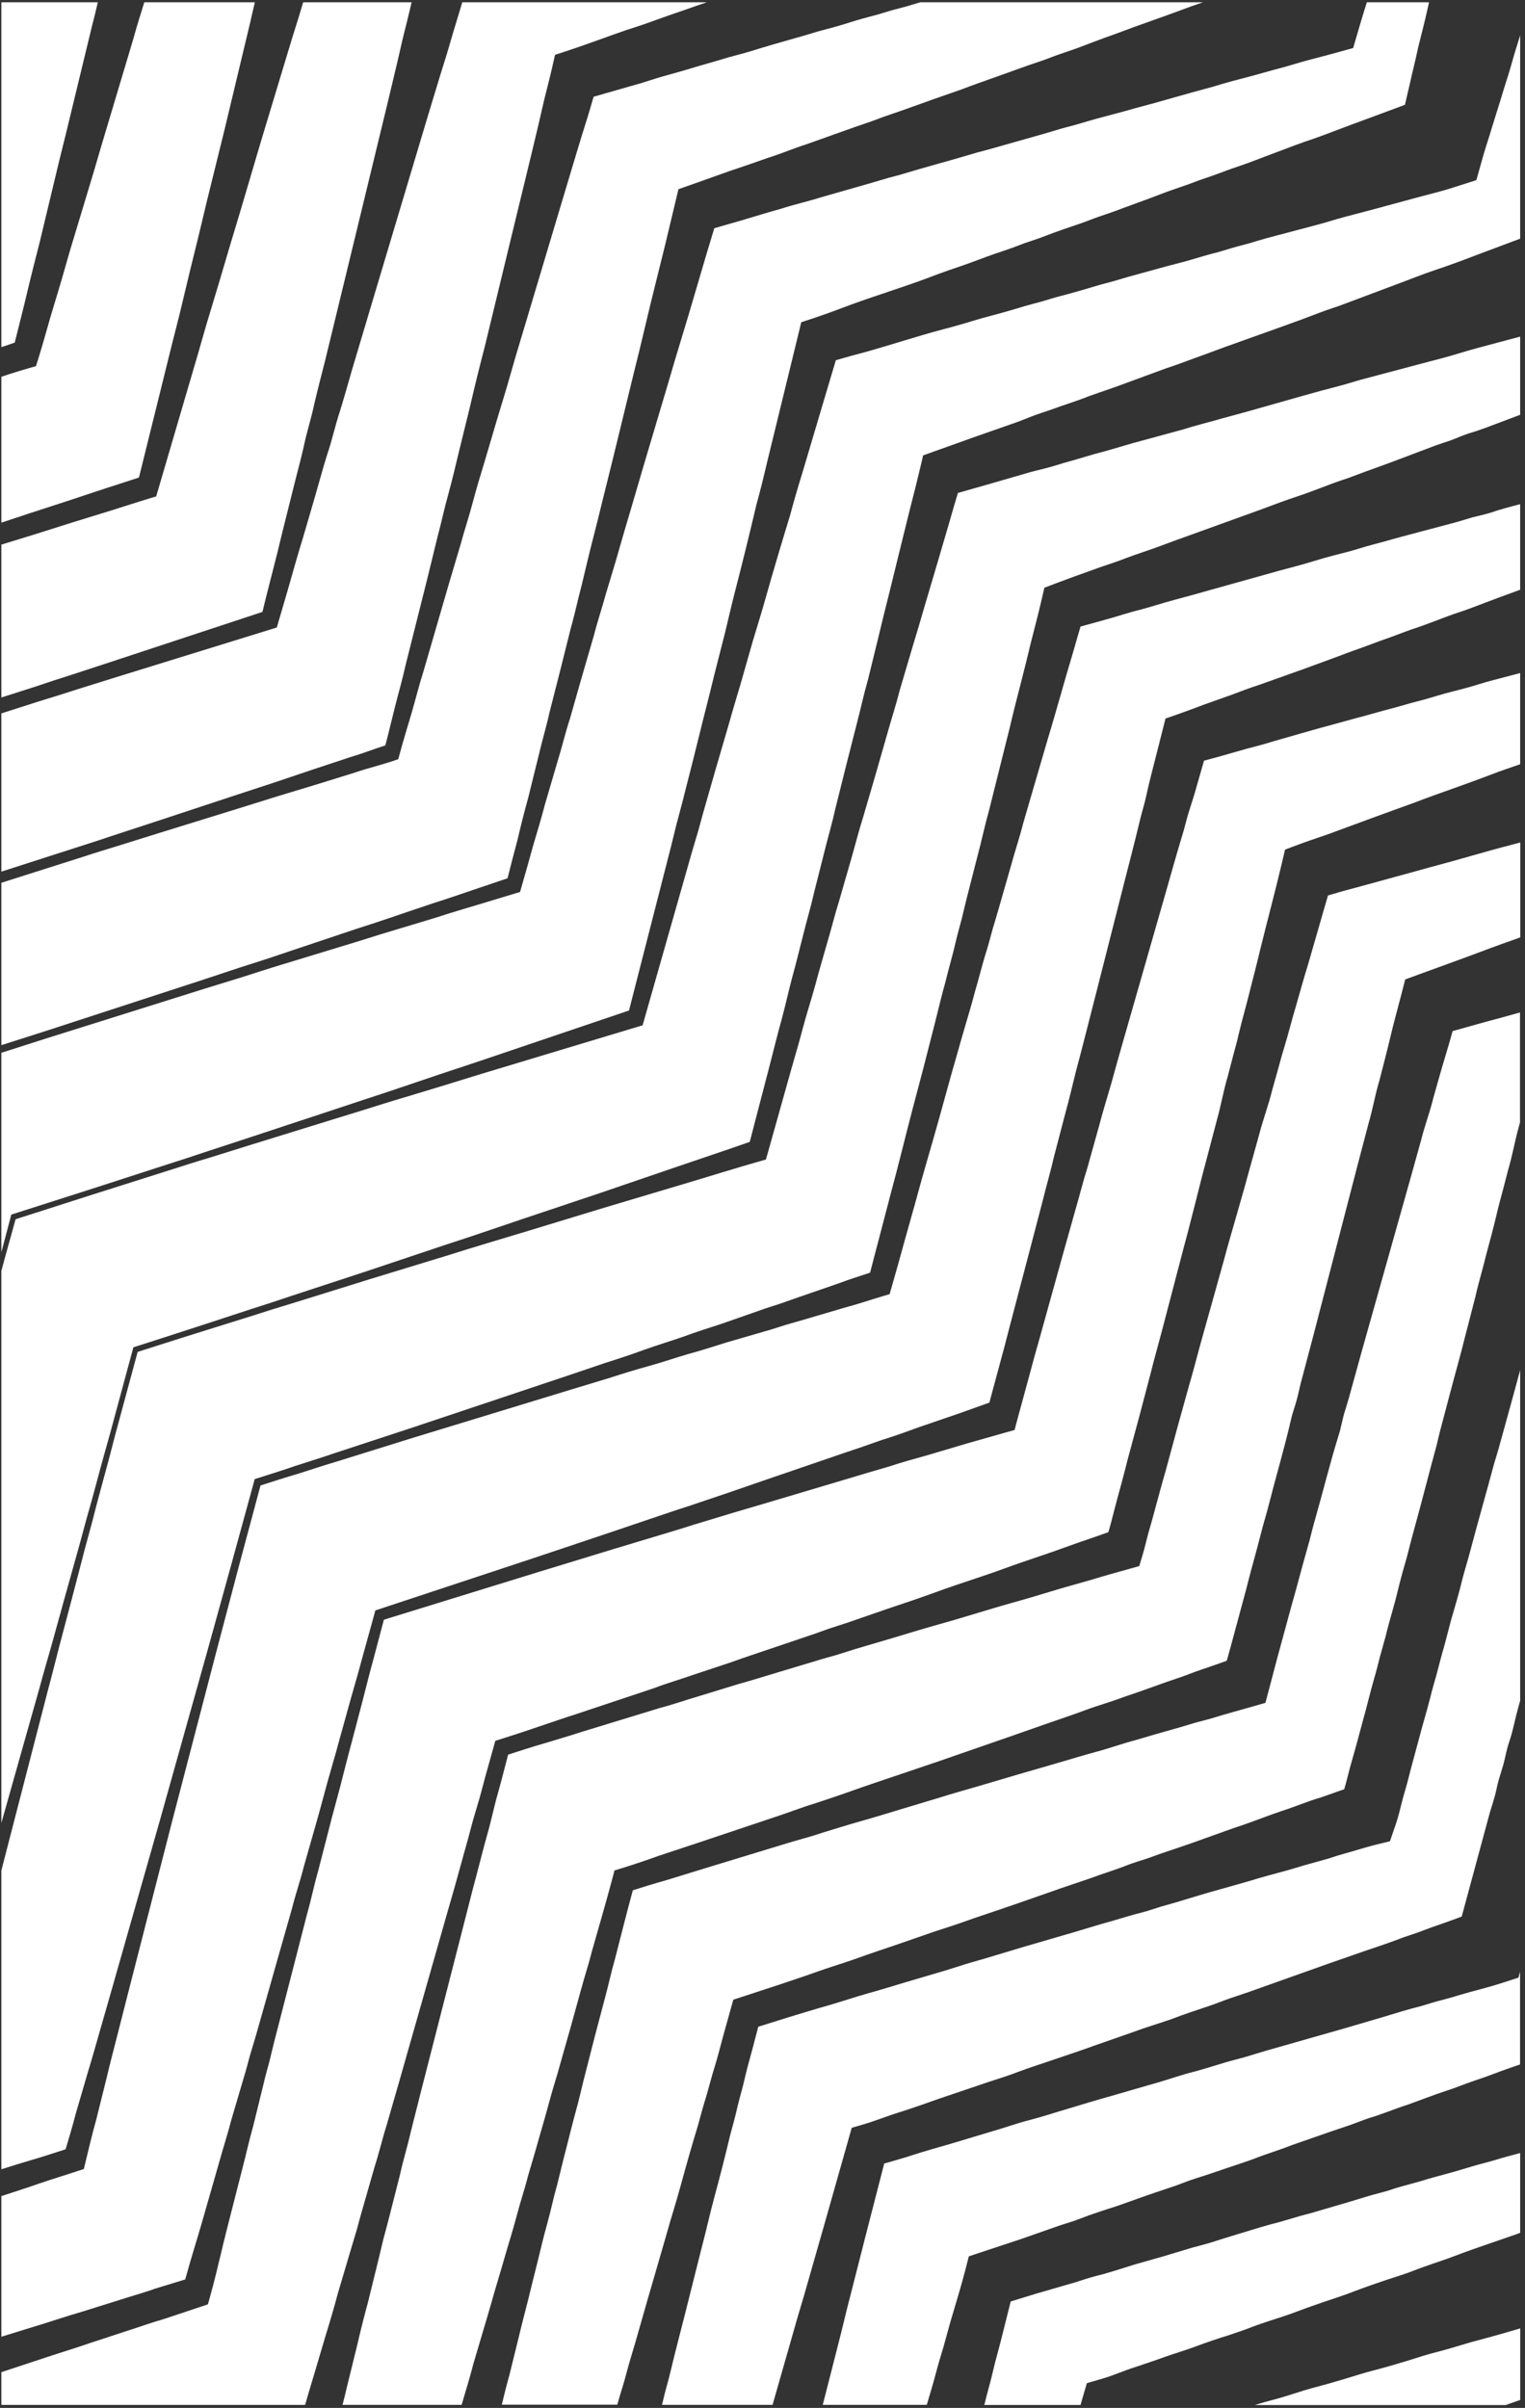
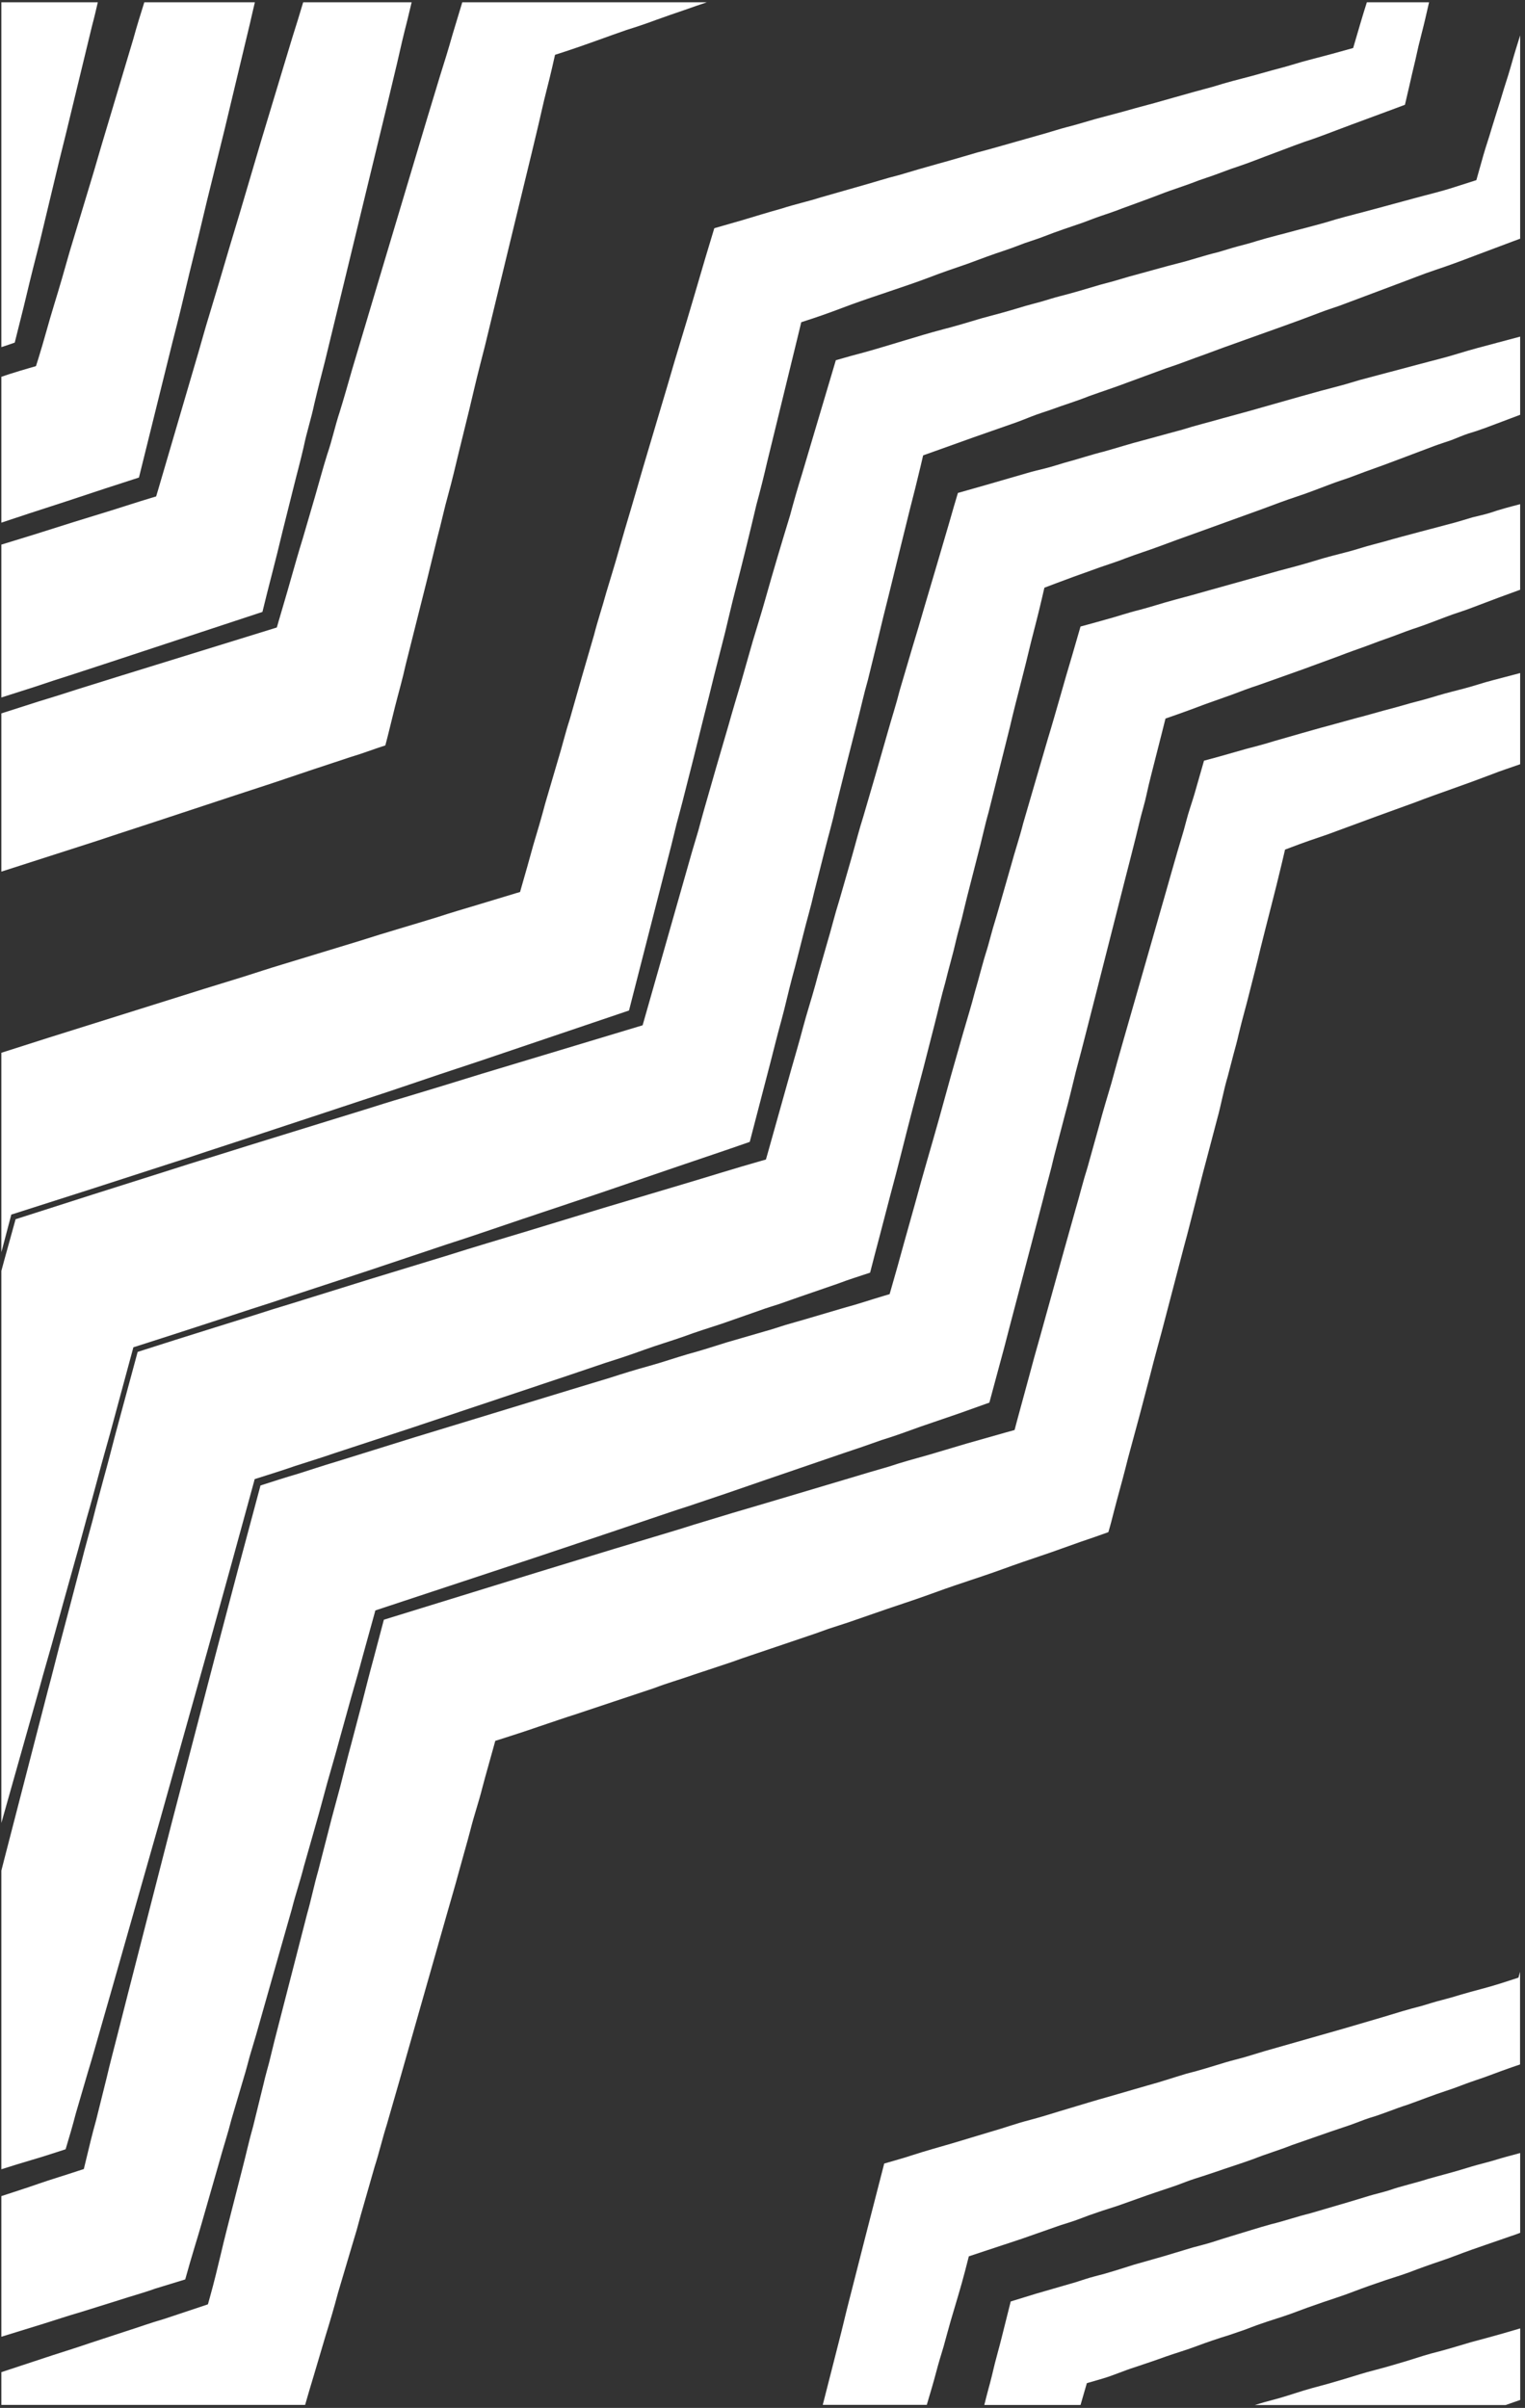
<svg xmlns="http://www.w3.org/2000/svg" width="268" height="423" viewBox="0 0 268 423" fill="none">
  <rect x="0" y="0" width="268" height="423" fill="#333333" stroke="none" />
  <path fill-rule="evenodd" clip-rule="evenodd" d="M267.15 59.134V72.865L264.08 74.024C262.08 74.776 260.09 75.564 258.04 76.161C257.03 76.496 256.05 76.937 255.05 77.319C254.04 77.677 253.02 77.988 252.02 78.358L246.01 80.627C244.01 81.379 242.01 82.131 239.99 82.836L236.98 83.958C235.98 84.304 234.96 84.627 233.96 85.009C231.95 85.749 229.97 86.561 227.94 87.218C225.91 87.887 223.91 88.639 221.91 89.391L209.85 93.749C207.83 94.466 205.82 95.194 203.82 95.946C201.82 96.698 199.78 97.319 197.78 98.084C195.79 98.872 193.74 99.457 191.74 100.221C189.73 100.925 187.72 101.666 185.72 102.418L183.54 103.242L183.06 105.308C182.48 107.815 181.82 110.299 181.19 112.782C180.59 115.278 179.98 117.773 179.33 120.269C178.69 122.753 178.05 125.236 177.47 127.744L175.6 135.219L173.73 142.693C173.02 145.165 172.51 147.696 171.84 150.168L169.93 157.631C169.61 158.873 169.33 160.138 169.02 161.38C168.7 162.622 168.33 163.852 168.04 165.105C167.48 167.613 166.73 170.073 166.13 172.568C165.42 175.04 164.86 177.547 164.22 180.031L162.31 187.494L160.34 194.945C159.04 199.912 157.84 204.915 156.49 209.858L154.54 217.321C153.99 219.399 153.44 221.476 152.91 223.566C151.02 224.199 149.11 224.784 147.24 225.5L140.45 227.84C139.31 228.222 138.19 228.652 137.06 229.034C135.92 229.416 134.77 229.739 133.65 230.157L126.86 232.533C124.59 233.273 122.3 233.99 120.05 234.826C117.79 235.614 115.5 236.294 113.24 237.106C110.99 237.93 108.72 238.682 106.44 239.399L99.63 241.703L72.38 250.814L58.74 255.292C56.47 256.08 54.18 256.772 51.91 257.512C49.65 258.301 47.36 259.005 45.08 259.734L44.75 259.841L44.66 260.211L40.59 275.053L36.48 289.895L28.17 319.531L19.74 349.143L17.62 356.534C16.9 359.006 16.23 361.478 15.47 363.926L13.31 371.317C12.77 373.418 12.15 375.496 11.53 377.562C9.58 378.183 7.64 378.839 5.69 379.401C3.86 379.938 2.05 380.499 0.24 381.072V328.606L0.75 326.612L8.46 296.773C9.14 294.301 9.74 291.806 10.39 289.322L12.36 281.871L14.31 274.42C14.93 271.924 15.64 269.465 16.3 266.981C16.92 264.486 17.6 262.014 18.27 259.53C18.96 257.059 19.59 254.575 20.24 252.091L24.19 237.488L30.78 235.387L37.63 233.237L44.48 231.1C46.76 230.36 49.04 229.644 51.33 228.963L65.03 224.7L78.76 220.509C81.04 219.793 83.32 219.076 85.61 218.396L92.48 216.33L106.21 212.151L119.95 208.055C124.54 206.694 129.1 205.249 133.7 203.948L134.6 203.697L134.9 202.646L139.06 187.828C139.76 185.368 140.49 182.908 141.14 180.425C141.8 177.941 142.6 175.505 143.28 173.034C143.93 170.55 144.68 168.091 145.37 165.619C146.11 163.171 146.7 160.664 147.48 158.216L149.61 150.824C150.32 148.365 150.94 145.869 151.72 143.433L153.88 136.042L156 128.651C156.69 126.18 157.49 123.744 158.12 121.248L160.3 113.869C161.06 111.421 161.77 108.961 162.49 106.49L164.67 99.123L166.84 91.731C167.32 90.012 167.83 88.305 168.34 86.597L173.34 85.176L180.23 83.182C181.38 82.836 182.54 82.561 183.7 82.275C184.86 81.988 185.99 81.606 187.14 81.271C189.45 80.662 191.72 79.886 194.04 79.313C196.34 78.668 198.62 77.94 200.93 77.343L207.85 75.457C210.13 74.728 212.46 74.179 214.75 73.51C217.06 72.877 219.37 72.269 221.66 71.6C226.27 70.31 230.85 68.949 235.48 67.767C236.64 67.468 237.78 67.098 238.93 66.764L242.39 65.844L249.32 64.005C251.63 63.373 253.96 62.836 256.24 62.119C258.53 61.415 260.84 60.806 263.15 60.197L267.15 59.134Z" fill="white" />
  <path fill-rule="evenodd" clip-rule="evenodd" d="M17.19 0.4C16.87 1.773 16.55 3.158 16.18 4.519L11.58 23.517L10.4 28.269L9.26 33.021L6.98 42.526C6.17 45.678 5.37 48.83 4.62 52.007C3.98 54.741 3.25 57.463 2.59 60.185C1.87 60.436 1.16 60.687 0.45 60.914C0.38 60.938 0.31 60.962 0.24 60.974V0.4H17.19Z" fill="white" />
  <path fill-rule="evenodd" clip-rule="evenodd" d="M261.271 379.867C260.111 380.165 258.96 380.476 257.82 380.834C255.54 381.551 253.221 382.124 250.921 382.78C248.641 383.521 246.301 383.998 244.041 384.798C242.901 385.145 241.73 385.407 240.58 385.753L237.151 386.792L230.271 388.81C227.951 389.371 225.69 390.172 223.36 390.733C221.06 391.366 218.78 392.106 216.49 392.787C215.34 393.121 214.21 393.503 213.07 393.861C211.93 394.231 210.76 394.494 209.61 394.816C207.32 395.485 205.04 396.225 202.73 396.858L199.281 397.837C198.141 398.184 197 398.577 195.86 398.912C194.72 399.27 193.571 399.592 192.411 399.879C191.251 400.166 190.12 400.584 188.98 400.93L182.09 402.924L177.62 404.297C177.08 406.422 176.561 408.548 176.021 410.673C175.651 412.178 175.22 413.658 174.84 415.151C174.48 416.655 174.13 418.16 173.71 419.641C173.45 420.584 173.22 421.527 172.98 422.482H189.891L190.051 421.921L191 418.649L193.83 417.826C195.69 417.276 197.48 416.464 199.34 415.879C201.19 415.258 203.03 414.649 204.86 413.981C206.7 413.336 208.571 412.799 210.391 412.106C212.221 411.425 214.061 410.793 215.921 410.231L218.681 409.288C219.591 408.954 220.501 408.584 221.421 408.273C223.261 407.616 225.12 407.091 226.96 406.422C228.78 405.73 230.62 405.061 232.46 404.44C234.3 403.808 236.16 403.234 237.98 402.518C239.8 401.825 241.64 401.181 243.49 400.56C245.34 399.963 247.201 399.389 249.01 398.661C250.84 397.98 252.681 397.36 254.521 396.727C256.351 396.034 258.171 395.354 260.021 394.721L265.541 392.81C266.081 392.643 266.621 392.44 267.151 392.237V378.219C266.341 378.434 265.53 378.661 264.72 378.876C263.56 379.186 262.431 379.568 261.271 379.867Z" fill="white" />
  <path fill-rule="evenodd" clip-rule="evenodd" d="M44.79 0.4C44.5 1.641 44.2 2.895 43.92 4.149L42.43 10.37L39.45 22.824L36.38 35.242L34.89 41.475L33.36 47.684L31.87 53.905C31.38 55.982 30.83 58.036 30.31 60.114L24.42 83.887C22.48 84.532 20.53 85.141 18.6 85.774L11.78 88.031L4.95 90.251L0.24 91.816V66.192C0.74 66.024 1.24 65.857 1.74 65.69C2.88 65.32 4.02 64.986 5.17 64.651L6.32 64.317L6.76 62.932C7.73 59.827 8.54 56.675 9.5 53.57C10.46 50.454 11.36 47.338 12.24 44.209L15.06 34.872L16.47 30.203L17.84 25.522L23.43 6.836C24.02 4.674 24.69 2.537 25.36 0.4H44.79Z" fill="white" />
  <path fill-rule="evenodd" clip-rule="evenodd" d="M258.51 411.449C256.65 411.998 254.79 412.572 252.91 413.073C251.02 413.527 249.17 414.136 247.32 414.721C245.46 415.282 243.6 415.831 241.72 416.321C239.83 416.787 237.99 417.408 236.13 417.957C234.27 418.518 232.4 419.043 230.52 419.533C228.65 420.046 226.81 420.703 224.95 421.24C224.02 421.515 223.07 421.742 222.14 422.005L220.51 422.494H264.59C264.84 422.41 265.09 422.315 265.34 422.231C265.95 422.016 266.55 421.813 267.16 421.598V409.025L264.14 409.909C262.26 410.446 260.39 410.948 258.51 411.449Z" fill="white" />
  <path fill-rule="evenodd" clip-rule="evenodd" d="M267.15 88.567V103.6L263.49 104.937L258.81 106.705C257.25 107.325 255.65 107.767 254.09 108.376C252.53 108.95 250.98 109.582 249.4 110.12C247.82 110.633 246.26 111.218 244.7 111.815C243.13 112.364 241.56 112.937 240 113.534C238.43 114.096 236.86 114.645 235.3 115.254L230.61 116.973C229.05 117.57 227.47 118.096 225.9 118.669L221.19 120.341C219.61 120.854 218.05 121.439 216.49 122.036L211.78 123.708C210.22 124.293 208.66 124.89 207.08 125.439L204.82 126.227L204.24 128.532L202.34 136.006C202.01 137.248 201.73 138.502 201.45 139.756C201.18 141.022 200.8 142.239 200.48 143.481C199.29 148.484 197.96 153.451 196.71 158.431L192.91 173.368C191.62 178.335 190.4 183.326 189.06 188.282C188.44 190.777 187.86 193.285 187.17 195.756L185.22 203.207C184.66 205.715 183.91 208.174 183.31 210.67L181.36 218.121L177.44 233.022C176.8 235.506 176.16 237.989 175.47 240.461L173.87 246.395L168.55 248.294L161.75 250.622C159.5 251.434 157.25 252.27 154.96 252.963C152.7 253.775 150.43 254.551 148.16 255.303L134.56 259.96L127.77 262.3L120.97 264.593C118.68 265.309 116.42 266.109 114.15 266.861L107.34 269.166L93.72 273.727L66.45 282.742L65.96 282.909L65.82 283.435L63.77 290.85C63.11 293.333 62.4 295.793 61.69 298.265L59.63 305.68C58.97 308.163 58.23 310.611 57.54 313.083C56.85 315.554 56.22 318.05 55.5 320.51L53.39 327.913C52.77 330.396 51.92 332.82 51.3 335.316L49.19 342.719L44.99 357.525L43.89 361.215C43.55 362.445 43.24 363.698 42.86 364.916L40.68 372.295C40.05 374.791 39.24 377.215 38.56 379.698L36.44 387.089C35.73 389.561 35.04 392.021 34.28 394.469C33.68 396.451 33.1 398.433 32.55 400.427L27.28 402.039C25.13 402.815 22.92 403.4 20.75 404.116L14.21 406.158C12.02 406.791 9.85 407.519 7.67 408.2L0.24 410.493V385.788C2.43 385.071 4.64 384.367 6.82 383.603C9.08 382.815 11.38 382.146 13.65 381.382L14.73 381.036L15 379.925C15.6 377.43 16.19 374.922 16.89 372.45L18.75 364.976C19.33 362.468 20 359.997 20.63 357.501L22.53 350.038L30.19 320.175L37.96 290.372L41.89 275.47L45.78 260.951C47.94 260.258 50.11 259.554 52.29 258.921C54.57 258.204 56.84 257.441 59.14 256.76L72.84 252.497L100.29 244.127L107.15 242.049C109.43 241.309 111.71 240.604 114.02 239.972C116.32 239.339 118.59 238.551 120.88 237.882C123.19 237.261 125.47 236.521 127.75 235.804L134.63 233.81C135.79 233.5 136.92 233.094 138.06 232.748C139.21 232.401 140.36 232.103 141.51 231.756L148.39 229.727C150.7 229.118 152.96 228.342 155.26 227.661L156.34 227.339L156.7 226.085C157.42 223.625 158.1 221.142 158.78 218.67L160.86 211.255C162.19 206.3 163.67 201.392 165.05 196.449L167.1 189.034L169.21 181.631C169.92 179.159 170.69 176.723 171.33 174.228C172.06 171.78 172.65 169.272 173.44 166.825C173.81 165.607 174.11 164.353 174.47 163.123C174.83 161.893 175.22 160.675 175.56 159.434L177.68 152.042C178.35 149.559 179.18 147.135 179.81 144.639L181.96 137.26L184.12 129.869C184.87 127.421 185.57 124.949 186.28 122.49C186.97 120.018 187.7 117.558 188.43 115.099C188.92 113.415 189.4 111.743 189.89 110.06C191.29 109.678 192.7 109.308 194.09 108.902C196.15 108.364 198.16 107.648 200.23 107.146C202.29 106.609 204.32 105.929 206.38 105.379C208.44 104.842 210.49 104.269 212.54 103.684L224.84 100.245C226.9 99.708 228.96 99.158 231 98.537C233.03 97.881 235.11 97.403 237.16 96.854C238.19 96.579 239.2 96.245 240.23 95.946L243.31 95.122C245.36 94.525 247.42 93.988 249.48 93.439L255.66 91.803C256.68 91.528 257.7 91.194 258.72 90.895C259.75 90.633 260.8 90.418 261.81 90.108C263.57 89.499 265.36 89.033 267.15 88.567Z" fill="white" />
  <path fill-rule="evenodd" clip-rule="evenodd" d="M251.14 0.4L250.47 3.313C250.1 4.925 249.66 6.501 249.28 8.101C248.93 9.713 248.56 11.325 248.17 12.913C247.79 14.525 247.45 16.137 247.06 17.725C247 17.952 246.96 18.179 246.9 18.406C246.06 18.716 245.23 19.039 244.38 19.349L237.63 21.845C235.38 22.669 233.14 23.564 230.88 24.364C228.61 25.093 226.37 25.988 224.12 26.824C221.87 27.648 219.64 28.567 217.37 29.32C216.23 29.69 215.11 30.119 213.99 30.537C212.86 30.967 211.72 31.314 210.59 31.72C208.36 32.615 206.06 33.284 203.82 34.167C201.58 35.039 199.32 35.827 197.07 36.663C195.95 37.105 194.82 37.487 193.68 37.869C192.54 38.239 191.43 38.705 190.3 39.111C188.04 39.875 185.77 40.639 183.53 41.511C182.41 41.953 181.26 42.299 180.13 42.693C179.01 43.099 177.89 43.565 176.75 43.935C174.48 44.675 172.23 45.523 169.98 46.358C167.72 47.135 165.45 47.899 163.21 48.77C160.96 49.618 158.69 50.382 156.42 51.147C154.15 51.923 151.88 52.663 149.63 53.487C147.38 54.335 145.13 55.182 142.86 55.935L140.81 56.603L140.3 58.717L136.64 73.702L134.81 81.189C134.23 83.697 133.61 86.192 132.93 88.664C131.75 93.667 130.53 98.658 129.24 103.637C128.59 106.121 128.03 108.628 127.42 111.124L125.52 118.586C124.9 121.082 124.3 123.589 123.65 126.073L121.79 133.548L119.89 141.022C119.58 142.264 119.22 143.494 118.9 144.736L117.98 148.485L110.54 177.513L84.11 186.456L77.3 188.713L70.49 191.017C68.23 191.793 65.95 192.522 63.68 193.274L56.86 195.531L43.22 200.032L36.4 202.265C34.13 203.041 31.85 203.77 29.57 204.498L15.91 208.916L2.24 213.286L1.99 213.358L1.92 213.621L0.24 219.973V184.94L8.43 182.325L35.82 173.728L42.68 171.614C44.96 170.898 47.23 170.133 49.52 169.453L63.24 165.274C67.8 163.805 72.4 162.503 76.97 161.083C79.24 160.33 81.54 159.674 83.82 158.981L90.69 156.903L91.39 156.7L91.62 155.9C92.34 153.429 93.03 150.957 93.71 148.485C94.45 146.037 95.17 143.578 95.83 141.094L98 133.703C98.76 131.255 99.34 128.76 100.14 126.324L102.25 118.921L104.4 111.53C105.03 109.046 105.86 106.61 106.53 104.139C107.26 101.679 108.04 99.231 108.73 96.759C109.42 94.3 110.16 91.84 110.89 89.38L113.05 82.001L117.44 67.254C118.85 62.323 120.41 57.428 121.84 52.508L124.01 45.129L125.53 40.09L130.48 38.669C132.77 37.976 135.05 37.284 137.36 36.639C139.63 35.899 141.97 35.397 144.25 34.669L151.15 32.699C153.45 32.066 155.72 31.314 158.05 30.741C160.33 30.048 162.63 29.391 164.93 28.746C167.24 28.125 169.53 27.421 171.82 26.764C174.14 26.167 176.43 25.487 178.73 24.842C181.03 24.173 183.34 23.564 185.62 22.86C186.77 22.502 187.93 22.215 189.08 21.904L192.52 20.902C194.83 20.281 197.15 19.696 199.44 19.027C201.76 18.418 204.06 17.785 206.36 17.116C208.65 16.46 210.96 15.827 213.27 15.206C215.54 14.478 217.87 13.904 220.18 13.295L223.63 12.328C224.78 12.018 225.94 11.731 227.09 11.373C229.37 10.657 231.7 10.119 234 9.486L237.8 8.436L239.13 3.91C239.48 2.728 239.84 1.558 240.21 0.4H251.14Z" fill="white" />
-   <path fill-rule="evenodd" clip-rule="evenodd" d="M211.4 0.4C210.75 0.627 210.1 0.865 209.44 1.08C207.19 1.916 204.94 2.74 202.68 3.54C200.42 4.328 198.17 5.152 195.92 6C193.66 6.788 191.42 7.66 189.17 8.507L185.77 9.677C184.65 10.095 183.53 10.537 182.39 10.907C180.12 11.66 177.87 12.507 175.61 13.307C173.35 14.119 171.09 14.884 168.85 15.755C166.59 16.555 164.32 17.308 162.06 18.143C159.81 18.955 157.55 19.755 155.28 20.52C153.04 21.403 150.76 22.108 148.5 22.931L141.73 25.343C139.45 26.06 137.23 27.027 134.95 27.732C132.69 28.544 130.42 29.308 128.15 30.072L121.37 32.484L119.23 33.236L118.72 35.361L116.93 42.86L115.07 50.347C113.82 55.326 112.7 60.353 111.43 65.332L107.78 80.305L105.92 87.792C105.31 90.288 104.7 92.783 104.05 95.267C103.41 97.751 102.84 100.27 102.23 102.765C101.56 105.237 101.05 107.768 100.34 110.228L98.47 117.703L96.56 125.178C96.01 127.697 95.26 130.145 94.68 132.652L92.83 140.127C92.14 142.599 91.52 145.094 90.93 147.602C90.34 149.823 89.75 152.056 89.19 154.289L83.11 156.342C80.84 157.106 78.58 157.906 76.3 158.611C71.75 160.115 67.24 161.727 62.67 163.16L49.05 167.722C46.79 168.51 44.5 169.202 42.22 169.942L35.41 172.199L8.1 181.095L0.24 183.602V155.077L14.41 150.575C16.69 149.823 18.98 149.13 21.26 148.426L28.11 146.289L41.82 142.05L48.67 139.912L55.54 137.835L62.39 135.709C64.65 134.933 66.98 134.396 69.25 133.62L69.99 133.369L70.2 132.593C70.86 130.109 71.63 127.661 72.35 125.201C73.06 122.742 73.68 120.246 74.46 117.798L78.75 103.028L80.94 95.649C81.61 93.165 82.43 90.741 83.08 88.258C83.74 85.774 84.48 83.314 85.23 80.867L87.41 73.487C88.14 71.028 88.92 68.592 89.61 66.12C90.31 63.648 91.03 61.189 91.78 58.741L96.19 43.994L100.6 29.26C101.35 26.8 102.07 24.34 102.85 21.892C103.37 20.28 103.84 18.633 104.32 16.997C107.08 16.185 109.85 15.421 112.62 14.621C114.34 14.06 116.06 13.522 117.8 13.057C119.54 12.579 121.27 12.066 123 11.54C124.74 11.063 126.47 10.537 128.2 10.024C129.94 9.57 131.69 9.104 133.4 8.543C135.13 8.018 136.86 7.516 138.6 7.027C140.34 6.549 142.07 6.036 143.8 5.51C145.55 5.056 147.29 4.591 149.01 4.042C150.73 3.48 152.47 3.015 154.22 2.561L156.81 1.785L159.42 1.092L161.73 0.4H211.4Z" fill="white" />
  <path fill-rule="evenodd" clip-rule="evenodd" d="M124.22 0.4C122.93 0.841 121.63 1.271 120.35 1.737C118.63 2.322 116.93 2.907 115.22 3.528C113.53 4.161 111.81 4.734 110.09 5.271C106.67 6.454 103.28 7.743 99.85 8.877L97.54 9.63L97.01 11.958C96.44 14.466 95.74 16.937 95.19 19.457C94.63 21.964 94.01 24.46 93.42 26.955L89.78 41.952L86.15 56.938C85.56 59.445 84.94 61.929 84.29 64.412C83.65 66.908 83.08 69.416 82.48 71.911L80.64 79.398C80.04 81.905 79.45 84.401 78.77 86.873C78.07 89.344 77.55 91.876 76.88 94.347L75.05 101.834L71.29 116.783C70.74 119.303 70.02 121.762 69.39 124.258C68.83 126.479 68.31 128.724 67.72 130.945C65.69 131.589 63.69 132.377 61.65 132.974L54.83 135.231L48.02 137.524L41.2 139.757L27.56 144.258L20.74 146.491C18.47 147.243 16.2 148.008 13.91 148.724L0.24 153.118V125.321L6.73 123.243C9.03 122.55 11.31 121.834 13.58 121.094L20.43 118.956L47.85 110.479L48.65 110.228L48.91 109.321C49.62 106.861 50.37 104.401 51.06 101.929C51.76 99.469 52.46 96.998 53.22 94.55L55.38 87.159C56.1 84.699 56.75 82.216 57.52 79.78C58.36 77.356 58.88 74.825 59.69 72.389C60.45 69.941 61.15 67.469 61.85 65.01L66.25 50.263L75.07 20.782L77.3 13.427C78.08 10.979 78.83 8.531 79.53 6.059L81.24 0.4H124.22Z" fill="white" />
  <path fill-rule="evenodd" clip-rule="evenodd" d="M72.34 0.4L71.59 3.528C70.95 6.012 70.36 8.507 69.8 11.027L68.01 18.526L60.74 48.508L57.1 63.493C56.46 65.977 55.82 68.46 55.23 70.968C54.71 73.487 53.89 75.923 53.38 78.454C52.81 80.962 52.12 83.434 51.51 85.929L49.64 93.404C49.05 95.911 48.42 98.395 47.78 100.891C47.2 103.076 46.67 105.285 46.12 107.494L19.69 116.21L12.87 118.443C10.59 119.171 8.31 119.9 6.04 120.676L0.24 122.527V95.672L5.95 93.917L12.79 91.756L19.65 89.642C21.93 88.938 24.2 88.174 26.49 87.493L27.44 87.207L27.77 86.108L34.96 61.594C35.55 59.553 36.11 57.499 36.74 55.469L38.58 49.355L40.39 43.23L42.23 37.117L45.85 24.866L49.54 12.651L51.39 6.537C52.04 4.507 52.66 2.477 53.27 0.436C53.28 0.424 53.28 0.412 53.29 0.4H72.34Z" fill="white" />
  <path fill-rule="evenodd" clip-rule="evenodd" d="M267.15 6.214V41.928C266.69 42.107 266.23 42.274 265.77 42.441L259.03 44.973C256.78 45.832 254.54 46.668 252.26 47.42C249.99 48.173 247.76 49.092 245.51 49.916L238.77 52.447L235.39 53.713C234.26 54.107 233.12 54.465 232 54.895C227.52 56.627 222.99 58.179 218.47 59.815C216.21 60.603 213.96 61.438 211.71 62.274C209.45 63.062 207.22 63.97 204.94 64.698L198.18 67.182C195.94 68.042 193.66 68.77 191.41 69.582C189.17 70.478 186.88 71.158 184.63 71.994C183.5 72.388 182.35 72.734 181.24 73.176C180.12 73.618 179 74.072 177.87 74.454L171.08 76.83L164.31 79.254L162.23 79.994L161.75 82.036C161.16 84.543 160.53 87.027 159.89 89.511L158.04 96.997L156.2 104.484C155.57 106.98 154.95 109.463 154.36 111.971L152.52 119.457C151.81 121.917 151.27 124.449 150.62 126.932L148.72 134.395L146.85 141.869C146.3 144.389 145.57 146.849 144.95 149.344L143.06 156.807C142.5 159.326 141.75 161.774 141.14 164.27C140.5 166.753 139.9 169.261 139.21 171.733C138.55 174.204 138.01 176.724 137.33 179.207C136.64 181.679 136.03 184.175 135.39 186.658L131.76 200.593C127.55 202.074 123.32 203.47 119.1 204.915L105.51 209.56L91.88 214.121L85.08 216.426C82.81 217.202 80.54 217.942 78.26 218.683L64.64 223.244L50.99 227.722C48.73 228.486 46.45 229.238 44.17 229.954L37.35 232.187L30.52 234.408L23.68 236.605L23.44 236.677L23.37 236.94L19.35 251.805C18.66 254.277 17.95 256.749 17.3 259.22C16.63 261.704 15.97 264.188 15.25 266.647C14.56 269.119 13.93 271.603 13.21 274.075L11.14 281.49L9.09 288.905C8.4 291.376 7.66 293.824 7 296.308L0.24 320.236V223.256L0.76 221.333L2.74 214.181L16.17 209.883L29.86 205.548C32.13 204.82 34.41 204.091 36.71 203.411L43.55 201.273L57.26 197.035L64.12 194.921C66.4 194.205 68.68 193.476 70.98 192.808L77.84 190.73L84.7 188.617L112.17 180.342L112.93 180.115L113.18 179.243L121.61 149.643L122.71 145.953C123.05 144.723 123.37 143.481 123.73 142.24L125.85 134.849L128.01 127.457C128.7 124.986 129.44 122.538 130.17 120.078L132.28 112.675C133.01 110.215 133.79 107.78 134.48 105.308C135.87 100.364 137.34 95.457 138.84 90.549C139.5 88.066 140.22 85.606 140.98 83.158L143.17 75.779L146.89 63.277C148.56 62.788 150.23 62.334 151.9 61.892C154.2 61.259 156.49 60.543 158.78 59.862C161.07 59.17 163.36 58.477 165.67 57.868C167.98 57.283 170.27 56.579 172.56 55.898C174.87 55.289 177.18 54.668 179.47 53.964C180.61 53.606 181.77 53.331 182.92 53.008C184.07 52.686 185.21 52.292 186.37 52.006C188.68 51.421 190.97 50.728 193.26 50.047C194.41 49.725 195.58 49.45 196.72 49.092C197.86 48.746 199.01 48.412 200.17 48.113C202.48 47.492 204.77 46.823 207.09 46.238C209.41 45.665 211.67 44.865 214 44.316C215.15 43.993 216.28 43.611 217.44 43.301C218.59 43.002 219.75 42.704 220.89 42.334C223.18 41.641 225.51 41.092 227.81 40.459C230.12 39.838 232.44 39.277 234.72 38.549C237.02 37.892 239.34 37.331 241.65 36.698L248.57 34.823C250.88 34.19 253.2 33.653 255.48 32.913L259.45 31.647L260.69 27.253C261.14 25.677 261.69 24.136 262.14 22.56C262.61 20.984 263.13 19.42 263.61 17.856C264.07 16.28 264.57 14.716 265.07 13.151C265.55 11.587 265.97 9.987 266.46 8.423L267.15 6.214Z" fill="white" />
  <path fill-rule="evenodd" clip-rule="evenodd" d="M267.15 118.239V134.251C265.48 134.848 263.8 135.374 262.15 136.03C259.91 136.89 257.66 137.702 255.41 138.502C253.15 139.302 250.9 140.102 248.66 140.962L241.91 143.41L235.17 145.893C232.94 146.765 230.65 147.445 228.41 148.281L225.83 149.249L225.25 151.72C224.07 156.723 222.73 161.678 221.5 166.669C220.92 169.165 220.25 171.649 219.63 174.144C219.02 176.64 218.29 179.1 217.7 181.607C217.42 182.861 217.08 184.091 216.74 185.333L215.77 189.058C215.03 191.518 214.6 194.073 213.91 196.545L211.95 203.983C211.27 206.467 210.67 208.963 210.03 211.446C209.38 213.93 208.78 216.437 208.09 218.909L204.19 233.811C203.53 236.294 202.83 238.754 202.21 241.25L200.25 248.701L198.24 256.128C197.62 258.623 196.95 261.095 196.27 263.578C195.93 264.808 195.63 266.062 195.3 267.304C195.14 267.925 194.96 268.534 194.78 269.154C193.12 269.74 191.47 270.337 189.8 270.886C187.54 271.674 185.29 272.522 183.02 273.274C180.75 274.038 178.48 274.814 176.23 275.638C173.98 276.462 171.7 277.202 169.43 277.967C167.16 278.719 164.9 279.519 162.65 280.343C160.39 281.155 158.11 281.883 155.85 282.659L149.06 285.011L145.64 286.122C144.51 286.516 143.39 286.946 142.25 287.316L135.44 289.621C133.18 290.397 130.9 291.125 128.65 291.949L121.83 294.217C119.57 295.017 117.27 295.662 115.03 296.522L101.4 301.071C99.12 301.788 96.86 302.588 94.59 303.34C92.33 304.128 90.05 304.856 87.77 305.585L87.04 305.812L86.82 306.612C86.15 309.083 85.42 311.543 84.77 314.027C84.15 316.522 83.3 318.934 82.68 321.43C82.03 323.913 81.3 326.373 80.63 328.857C79.97 331.328 79.23 333.788 78.53 336.26L70.1 365.86L67.97 373.251C67.19 375.699 66.62 378.207 65.83 380.643L63.71 388.046C63.34 389.275 63.03 390.517 62.68 391.759L61.58 395.437L59.39 402.816C58.73 405.299 58.01 407.759 57.25 410.207L55.06 417.586C54.56 419.21 54.09 420.834 53.62 422.47H0.24V416.715L9.18 413.765C11.35 413.061 13.53 412.392 15.7 411.64L22.21 409.503C24.39 408.822 26.54 408.022 28.74 407.401L35.24 405.24L36.54 404.798L36.93 403.401C37.62 400.929 38.22 398.434 38.82 395.926C39.4 393.419 40.05 390.935 40.68 388.451L42.59 380.977C43.24 378.505 43.78 375.974 44.49 373.514L46.33 366.027C46.61 364.774 46.97 363.544 47.3 362.302L48.22 358.553L52.06 343.639L53.98 336.176C54.69 333.705 55.19 331.173 55.9 328.714L57.82 321.251C58.44 318.755 59.15 316.295 59.8 313.812C60.44 311.328 61.05 308.821 61.73 306.349L63.69 298.898C64.32 296.414 64.95 293.919 65.63 291.447L67.46 284.534L94.4 276.223L108.12 272.032L114.99 269.966C117.28 269.274 119.57 268.605 121.85 267.865L128.71 265.787L135.59 263.757L149.34 259.662C151.63 258.969 153.92 258.289 156.22 257.632C158.49 256.868 160.8 256.247 163.1 255.602L169.97 253.56L176.88 251.602L178.3 251.208L178.73 249.584L180.75 242.157C181.4 239.674 182.1 237.202 182.8 234.73L186.92 219.9L189 212.497C189.73 210.037 190.33 207.53 191.11 205.094L193.18 197.679C193.83 195.195 194.59 192.747 195.31 190.288C196.65 185.332 198.11 180.413 199.51 175.47L203.75 160.675C205.18 155.756 206.53 150.801 208.02 145.893C208.37 144.663 208.66 143.41 209.06 142.192C209.45 140.974 209.85 139.756 210.19 138.514L211.59 133.63C212.48 133.392 213.37 133.141 214.27 132.902L219.06 131.541C220.67 131.123 222.27 130.705 223.86 130.204L228.65 128.83C230.25 128.388 231.84 127.911 233.45 127.493L238.26 126.168C239.87 125.762 241.46 125.296 243.06 124.854C244.67 124.436 246.27 123.994 247.87 123.529C249.48 123.123 251.08 122.681 252.67 122.191C254.26 121.714 255.88 121.332 257.48 120.902C259.09 120.484 260.66 119.923 262.27 119.517L267.09 118.251L267.15 118.239Z" fill="white" />
-   <path fill-rule="evenodd" clip-rule="evenodd" d="M258.609 150.335C256.319 150.992 254.019 151.637 251.709 152.246L244.809 154.144L237.909 156.031C236.389 156.413 234.879 156.866 233.379 157.308C232.199 161.308 231.079 165.332 229.899 169.344C229.139 171.792 228.459 174.264 227.749 176.735C227.009 179.195 226.399 181.691 225.649 184.138C225.269 185.356 224.939 186.598 224.599 187.84L223.559 191.541C222.949 194.037 222.049 196.437 221.389 198.921L219.329 206.336C218.669 208.819 217.929 211.267 217.239 213.739C216.539 216.211 215.799 218.658 215.149 221.142L213.079 228.557L210.999 235.972C210.319 238.443 209.689 240.939 208.959 243.399L206.899 250.814L204.889 258.241C204.169 260.701 203.509 263.184 202.839 265.656C202.519 266.898 202.139 268.127 201.799 269.357C201.459 270.599 201.189 271.853 200.819 273.083L200.209 275.113L198.509 275.59C196.209 276.235 193.899 276.868 191.619 277.572C189.329 278.241 187.009 278.85 184.729 279.554C182.439 280.247 180.149 280.939 177.849 281.572C175.539 282.205 173.259 282.922 170.969 283.602C168.679 284.307 166.389 284.964 164.079 285.608C161.779 286.253 159.499 286.97 157.209 287.65L150.329 289.68L146.909 290.755C145.759 291.089 144.609 291.387 143.469 291.746L136.599 293.811C134.309 294.492 132.029 295.221 129.719 295.853L122.859 297.955C120.569 298.624 118.309 299.424 115.989 300.033L102.269 304.224C99.999 304.976 97.699 305.621 95.409 306.325C93.359 306.922 91.329 307.579 89.299 308.235C88.709 310.456 88.159 312.677 87.539 314.886C86.819 317.346 86.329 319.877 85.609 322.349C84.909 324.821 84.299 327.316 83.639 329.788C82.959 332.26 82.359 334.767 81.709 337.251L74.059 367.102L72.169 374.577C71.609 377.084 70.829 379.532 70.289 382.051L68.389 389.514C68.079 390.768 67.729 391.998 67.399 393.239L66.499 396.989L64.659 404.476C63.979 406.947 63.359 409.443 62.779 411.95L60.939 419.437C60.709 420.452 60.449 421.455 60.199 422.458H81.129L81.329 421.765C81.979 419.58 82.639 417.395 83.209 415.186L85.149 408.631C85.819 406.458 86.419 404.249 87.059 402.064C87.709 399.879 88.369 397.693 88.989 395.508C89.649 393.323 90.299 391.138 90.889 388.941C91.459 386.732 92.209 384.583 92.759 382.362C93.389 380.165 94.069 377.992 94.669 375.795C95.289 373.598 95.949 371.424 96.529 369.215C97.109 367.006 97.839 364.845 98.429 362.648L100.299 356.069L102.119 349.478C102.709 347.269 103.439 345.12 103.989 342.899C105.229 338.505 106.519 334.146 107.689 329.728L107.989 328.582L109.039 328.26C111.329 327.555 113.599 326.791 115.849 325.979L122.669 323.722L136.289 319.161C138.569 318.421 140.799 317.537 143.089 316.844C145.359 316.092 147.629 315.34 149.889 314.528C152.149 313.716 154.419 312.976 156.689 312.2L163.499 309.895C165.769 309.143 168.029 308.331 170.289 307.555L177.079 305.203L183.869 302.826C186.129 302.038 188.399 301.286 190.649 300.45C192.899 299.602 195.209 298.994 197.449 298.122C199.719 297.37 201.979 296.558 204.239 295.746C205.369 295.328 206.509 294.97 207.639 294.576C208.769 294.182 209.879 293.716 211.019 293.334C212.549 292.832 214.069 292.283 215.589 291.746C216.069 290.05 216.539 288.343 216.989 286.635L218.999 279.196C219.619 276.701 220.309 274.229 220.979 271.757L221.949 268.032C222.299 266.802 222.669 265.572 222.979 264.318C224.249 259.339 225.709 254.432 226.869 249.417C227.139 248.163 227.619 246.969 227.939 245.715C228.259 244.474 228.509 243.208 228.859 241.978L230.829 234.539L238.569 204.712L240.529 197.261C241.259 194.801 241.669 192.246 242.419 189.786C243.059 187.303 243.709 184.819 244.309 182.311C244.889 179.804 245.589 177.332 246.229 174.849L246.949 172.055L249.729 171.04L257.919 168.055C260.639 167.016 263.369 166.013 266.099 165.058C266.459 164.938 266.809 164.795 267.169 164.663V147.995C266.629 148.15 266.079 148.293 265.529 148.436C263.199 149.033 260.899 149.678 258.609 150.335Z" fill="white" />
-   <path fill-rule="evenodd" clip-rule="evenodd" d="M255.28 181.13C254.88 182.574 254.47 184.019 254.03 185.452C253.28 187.912 252.6 190.383 251.9 192.843C251.3 195.351 250.37 197.739 249.76 200.234L247.69 207.649L239.34 237.286L237.29 244.701C236.97 245.942 236.56 247.16 236.2 248.39C235.85 249.62 235.65 250.91 235.25 252.127C233.73 257.023 232.51 262.014 231.1 266.945C230.74 268.175 230.44 269.429 230.12 270.671L229.08 274.373C228.4 276.844 227.76 279.328 227.04 281.8L225.02 289.226C224.33 291.698 223.7 294.194 223.04 296.665L222.38 299.137L220.18 299.77C217.88 300.439 215.57 301.036 213.29 301.752C212.15 302.098 210.98 302.361 209.83 302.695C208.68 303.03 207.54 303.4 206.39 303.71C204.09 304.355 201.79 305.012 199.5 305.704C197.18 306.301 194.94 307.137 192.63 307.746C190.32 308.367 188.04 309.071 185.74 309.74L178.85 311.734L171.97 313.764C169.68 314.433 167.37 315.078 165.09 315.794L158.22 317.86C155.93 318.54 153.65 319.269 151.35 319.901C149.05 320.558 146.77 321.263 144.48 321.967C142.21 322.743 139.89 323.304 137.61 324.021L123.89 328.2L117.03 330.313C115.08 330.851 113.14 331.448 111.21 332.069C110.11 336.093 109.11 340.153 108.06 344.188C107.42 346.374 106.96 348.618 106.36 350.815L104.61 357.43L102.91 364.069C102.32 366.266 101.86 368.511 101.24 370.708C100.63 372.905 100.1 375.126 99.53 377.335C98.94 379.544 98.43 381.765 97.87 383.986C97.23 386.171 96.79 388.428 96.17 390.613C95.56 392.81 95.02 395.031 94.49 397.252C93.92 399.461 93.39 401.682 92.84 403.903C92.29 406.112 91.69 408.32 91.17 410.541L89.53 417.192C89.04 418.924 88.61 420.679 88.18 422.434H108.48C108.77 421.419 109.06 420.416 109.37 419.413C109.91 417.718 110.3 415.986 110.82 414.291C111.86 410.888 112.79 407.461 113.78 404.058L116.75 393.825C117.25 392.117 117.71 390.398 118.24 388.702C118.76 387.007 119.25 385.299 119.72 383.58C120.66 380.153 121.63 376.726 122.67 373.335C123.13 371.615 123.6 369.908 124.13 368.212C124.63 366.505 125.05 364.774 125.59 363.09C126.12 361.394 126.54 359.663 127.01 357.956L128.44 352.821L128.87 351.281L130.27 350.827L137.09 348.594C139.36 347.818 141.63 347.09 143.89 346.266C146.15 345.466 148.45 344.797 150.7 343.985C152.95 343.161 155.23 342.421 157.5 341.645L164.29 339.293L167.7 338.182C168.84 337.812 169.96 337.382 171.09 337L177.89 334.696L184.68 332.331C186.94 331.507 189.21 330.791 191.48 330.003C193.73 329.155 196.02 328.487 198.26 327.591C199.38 327.161 200.53 326.839 201.67 326.457C202.8 326.063 203.92 325.633 205.06 325.263C207.33 324.498 209.6 323.734 211.85 322.91C214.11 322.122 216.36 321.263 218.63 320.522C220.89 319.734 223.13 318.839 225.4 318.086C227.68 317.358 229.89 316.391 232.19 315.734L235.58 314.54C235.8 314.469 236.01 314.385 236.23 314.313C236.32 314.003 236.41 313.692 236.5 313.382C236.84 312.14 237.12 310.886 237.48 309.656C238.2 307.197 238.85 304.713 239.52 302.229C240.22 299.758 240.8 297.25 241.51 294.791C241.88 293.561 242.18 292.319 242.5 291.065L243.53 287.364C244.12 284.856 244.92 282.42 245.52 279.925C245.83 278.683 246.14 277.429 246.48 276.199C246.83 274.969 247.2 273.74 247.51 272.486C248.13 269.99 248.84 267.531 249.5 265.047L251.47 257.596L252.47 253.883C252.78 252.641 253.05 251.375 253.4 250.145L255.37 242.707C256.03 240.223 256.74 237.763 257.35 235.268L259.28 227.805C259.84 225.297 260.6 222.838 261.2 220.342C261.87 217.859 262.54 215.387 263.12 212.879C263.41 211.626 263.76 210.396 264.09 209.154L265.06 205.429C265.79 202.969 266.22 200.413 266.91 197.942L267.12 197.201V177.858C265.07 178.431 263.03 179.004 260.97 179.541L255.28 181.13Z" fill="white" />
  <path fill-rule="evenodd" clip-rule="evenodd" d="M263.63 348.451C261.35 349.18 259.02 349.717 256.73 350.398C255.59 350.756 254.44 351.078 253.28 351.377C252.12 351.663 250.99 352.045 249.84 352.38C247.52 352.953 245.24 353.669 242.95 354.362L236.07 356.38L222.28 360.308L218.85 361.347C217.7 361.681 216.54 361.944 215.39 362.29C213.1 362.983 210.82 363.711 208.5 364.284C206.21 364.965 203.94 365.741 201.63 366.362L194.74 368.356C192.44 368.989 190.15 369.705 187.86 370.386C185.57 371.055 183.29 371.819 180.98 372.416C178.66 373.001 176.41 373.837 174.11 374.481L167.24 376.547C164.94 377.216 162.64 377.849 160.36 378.589C158.72 379.138 157.04 379.58 155.39 380.07L152.09 392.882L150.2 400.297C149.58 402.768 148.92 405.228 148.33 407.712C147.74 410.195 147.08 412.655 146.46 415.139L144.59 422.458H162.87C163.44 420.536 164.02 418.625 164.53 416.679C164.92 415.187 165.37 413.706 165.82 412.237C166.24 410.757 166.62 409.252 167.05 407.784C167.91 404.822 168.84 401.885 169.61 398.9L170.26 396.368L172.67 395.568L179.49 393.312L186.27 390.935C187.41 390.553 188.56 390.243 189.68 389.801C190.8 389.371 191.93 388.953 193.06 388.583C194.19 388.189 195.34 387.855 196.47 387.473L199.86 386.267C202.11 385.443 204.39 384.715 206.66 383.938C207.79 383.532 208.9 383.067 210.04 382.709C211.18 382.338 212.32 381.992 213.45 381.598C215.71 380.81 218 380.093 220.25 379.282C222.48 378.386 224.78 377.729 227.02 376.834L233.81 374.469L237.21 373.323C238.34 372.929 239.45 372.463 240.59 372.081C242.89 371.425 245.1 370.446 247.38 369.729C249.64 368.929 251.87 368.034 254.15 367.293C255.29 366.923 256.41 366.505 257.53 366.075C258.65 365.645 259.8 365.299 260.92 364.893C262.98 364.117 265.04 363.365 267.13 362.66V346.374L266.85 347.412L263.63 348.451Z" fill="white" />
-   <path fill-rule="evenodd" clip-rule="evenodd" d="M263.65 253.441C263.33 254.683 262.93 255.9 262.57 257.13L261.56 260.844L259.51 268.259C258.83 270.731 258.2 273.226 257.47 275.686C257.1 276.916 256.81 278.17 256.49 279.411C256.16 280.653 255.79 281.883 255.44 283.113C254.69 285.56 254.16 288.092 253.41 290.54L252.43 294.265C252.08 295.495 251.71 296.725 251.41 297.979C250.78 300.474 250.02 302.922 249.38 305.406C248.72 307.889 248.02 310.349 247.4 312.845C247.08 314.086 246.69 315.304 246.37 316.546C246.06 317.788 245.77 319.042 245.36 320.26L244.27 323.448L241.89 324.033C240.73 324.319 239.58 324.654 238.44 325L234.99 325.991C232.73 326.791 230.39 327.281 228.11 328.009C225.82 328.713 223.5 329.274 221.2 329.943C218.92 330.66 216.61 331.257 214.31 331.925C212 332.558 209.72 333.263 207.43 333.955C206.29 334.313 205.13 334.612 203.99 334.946C202.84 335.293 201.72 335.71 200.56 335.997C198.24 336.57 195.97 337.346 193.66 337.955C191.37 338.624 189.09 339.352 186.79 339.997L179.9 342.003L173.03 344.069C171.88 344.415 170.73 344.702 169.59 345.072L166.17 346.146L159.29 348.176C157 348.857 154.72 349.573 152.41 350.206C150.11 350.851 147.84 351.639 145.55 352.296C143.25 352.929 140.97 353.657 138.68 354.338L133.26 356.033L132.31 359.651C131.86 361.371 131.35 363.066 130.95 364.809C130.57 366.553 130.05 368.248 129.63 369.979C129.24 371.723 128.77 373.43 128.3 375.15C127.48 378.613 126.6 382.063 125.67 385.49C125.21 387.21 124.77 388.929 124.36 390.66C123.96 392.392 123.49 394.111 123.06 395.843L120.46 406.195C119.59 409.646 118.67 413.084 117.85 416.547C117.45 418.279 116.91 419.974 116.52 421.718C116.46 421.968 116.4 422.219 116.34 422.458H135.77C136.01 421.622 136.24 420.786 136.48 419.962L138.58 412.619C139.29 410.171 139.96 407.711 140.7 405.276C141.44 402.84 142.11 400.38 142.82 397.932L144.92 390.589L149.09 375.878L149.68 373.789L151.49 373.263C153.79 372.606 156.01 371.675 158.3 370.983C160.58 370.266 162.84 369.442 165.1 368.654L171.91 366.35C174.17 365.538 176.47 364.917 178.71 364.045C180.95 363.185 183.24 362.493 185.5 361.705C187.77 360.929 190.04 360.188 192.29 359.365L199.08 356.988C201.33 356.153 203.62 355.472 205.89 354.696C208.13 353.812 210.41 353.096 212.68 352.319C213.81 351.937 214.93 351.472 216.06 351.078L219.46 349.931L233.01 345.108L239.8 342.744C242.07 341.979 244.34 341.227 246.58 340.355C247.71 339.961 248.86 339.615 249.98 339.173C251.1 338.743 252.23 338.337 253.37 337.955C254.54 337.549 255.71 337.119 256.88 336.678L261.56 319.376C262 317.645 262.65 315.973 263.01 314.218C263.34 312.45 264.04 310.803 264.43 309.047C264.63 308.176 264.81 307.292 265.08 306.444C265.35 305.597 265.64 304.749 265.84 303.877C266.24 302.158 266.66 300.45 267.15 298.755V240.688C266.66 242.455 266.19 244.223 265.71 245.978L263.65 253.441Z" fill="white" />
</svg>